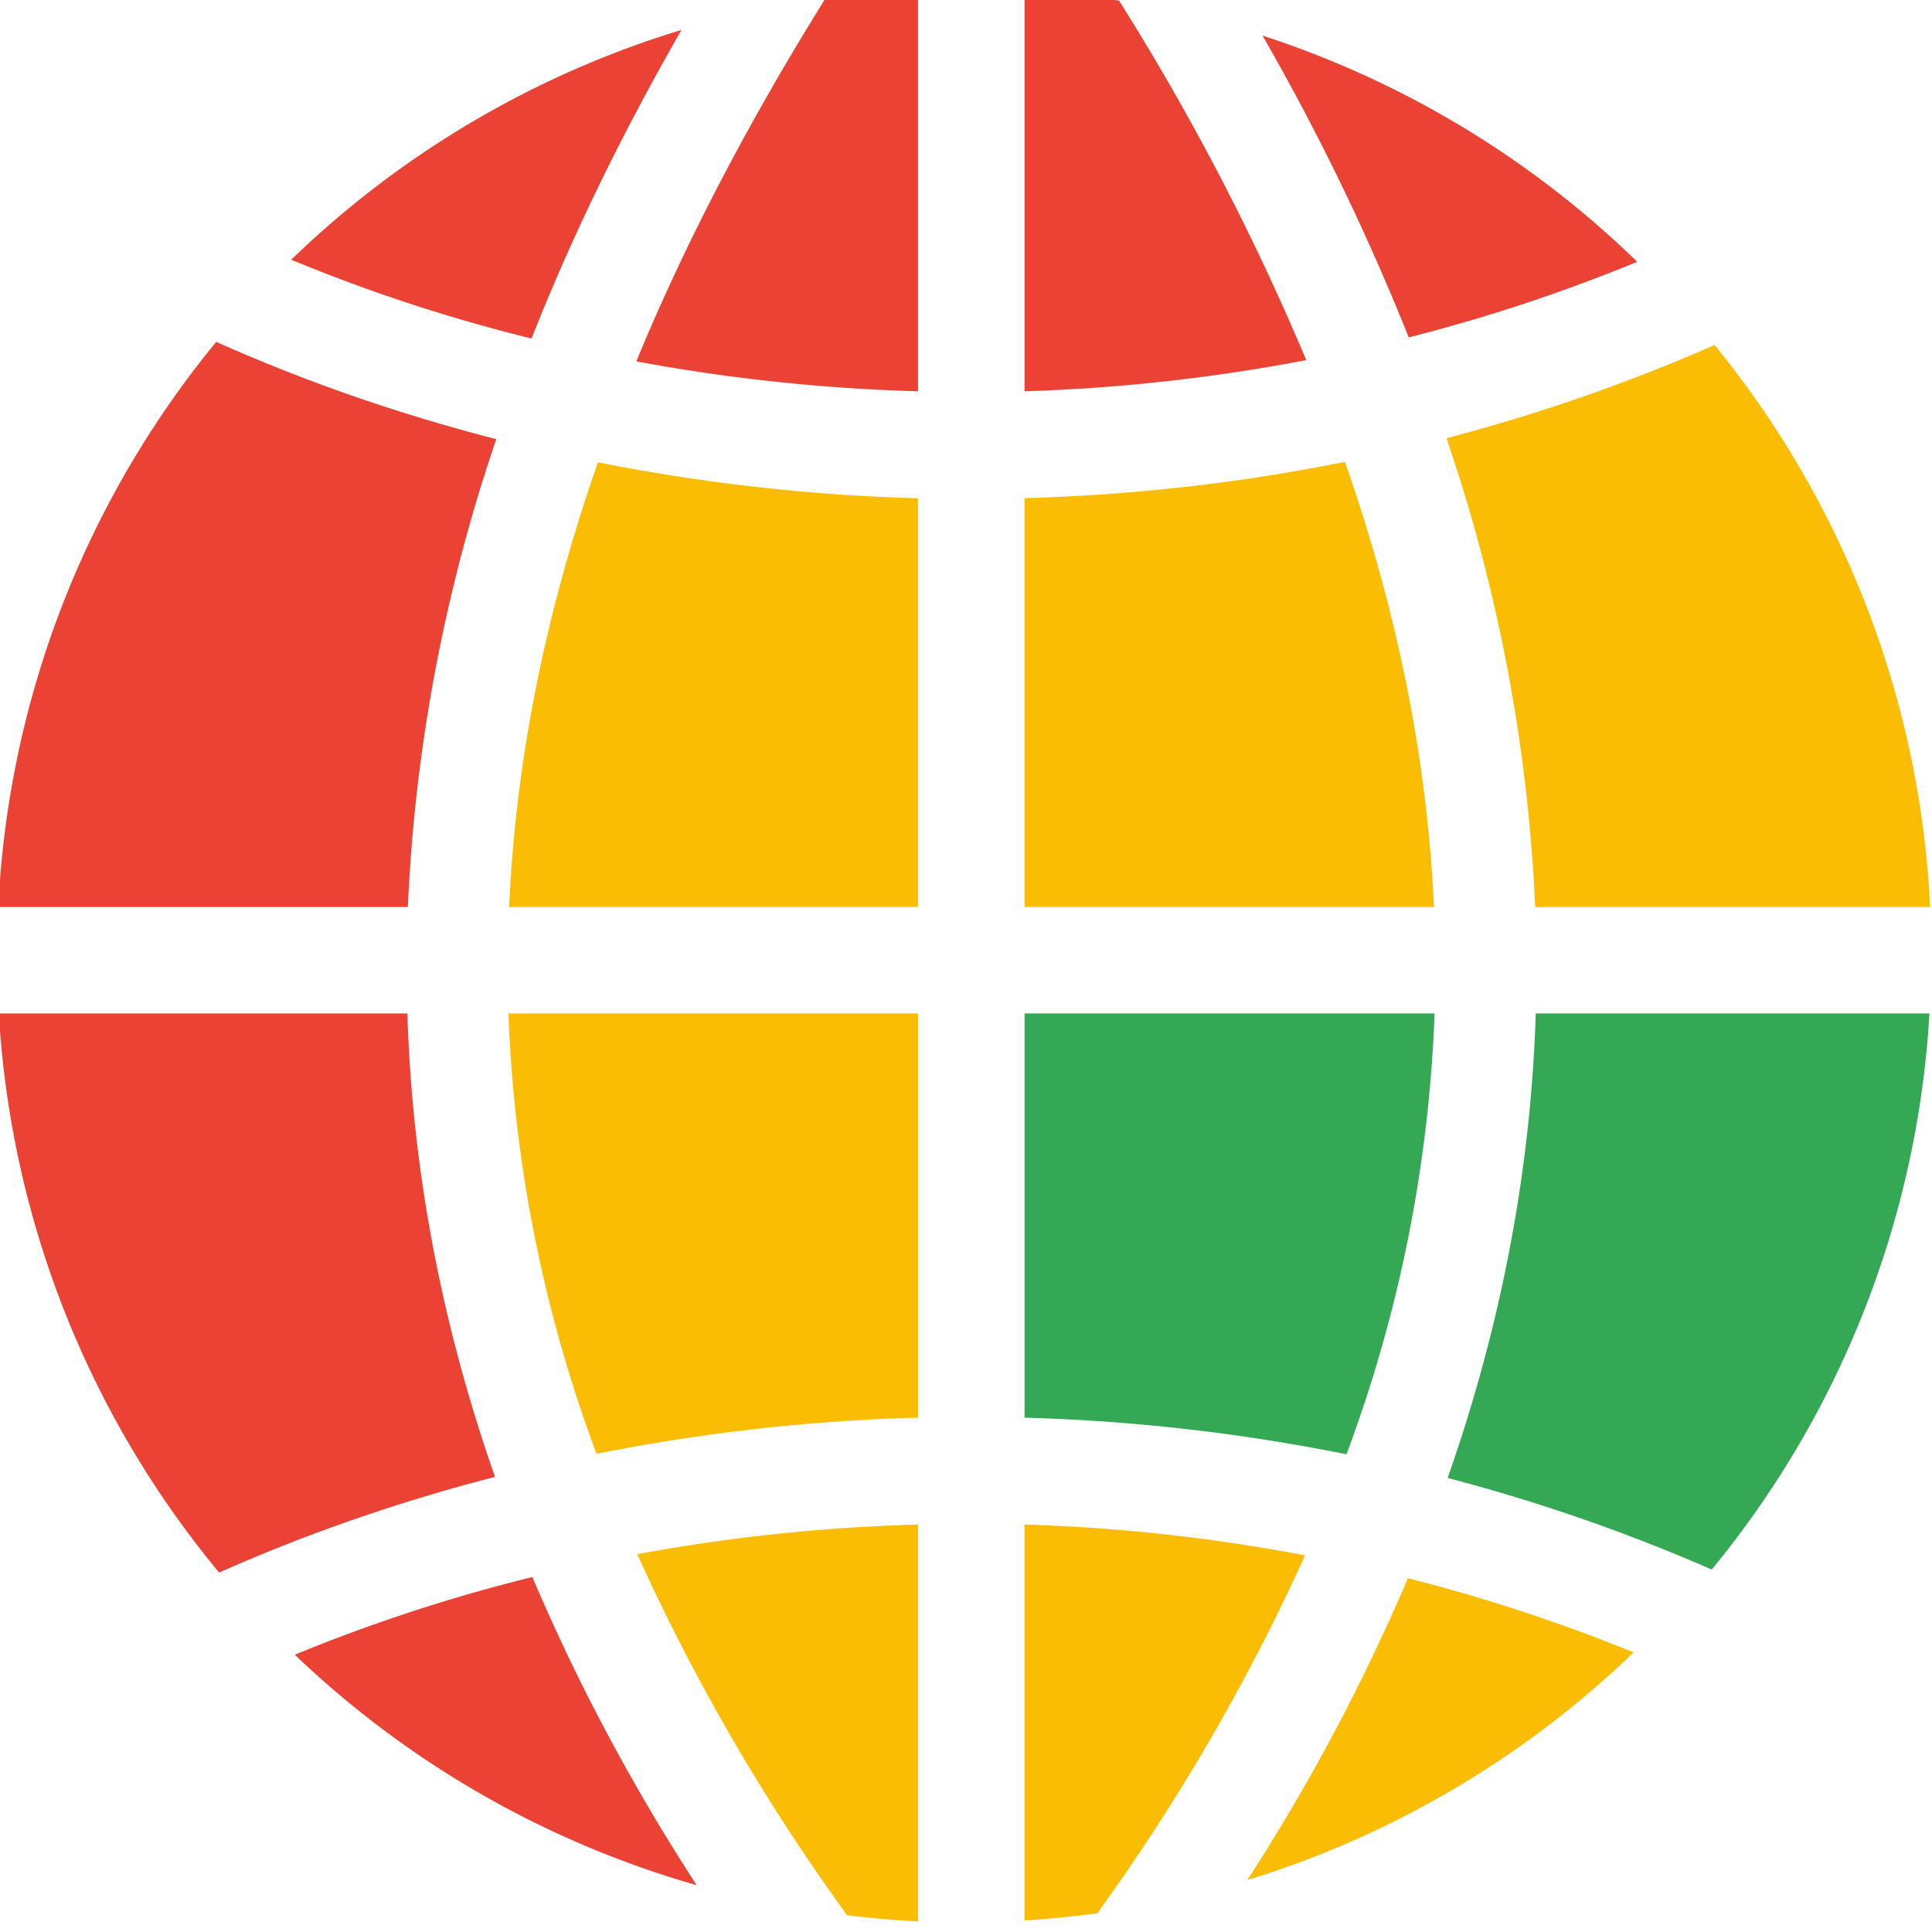
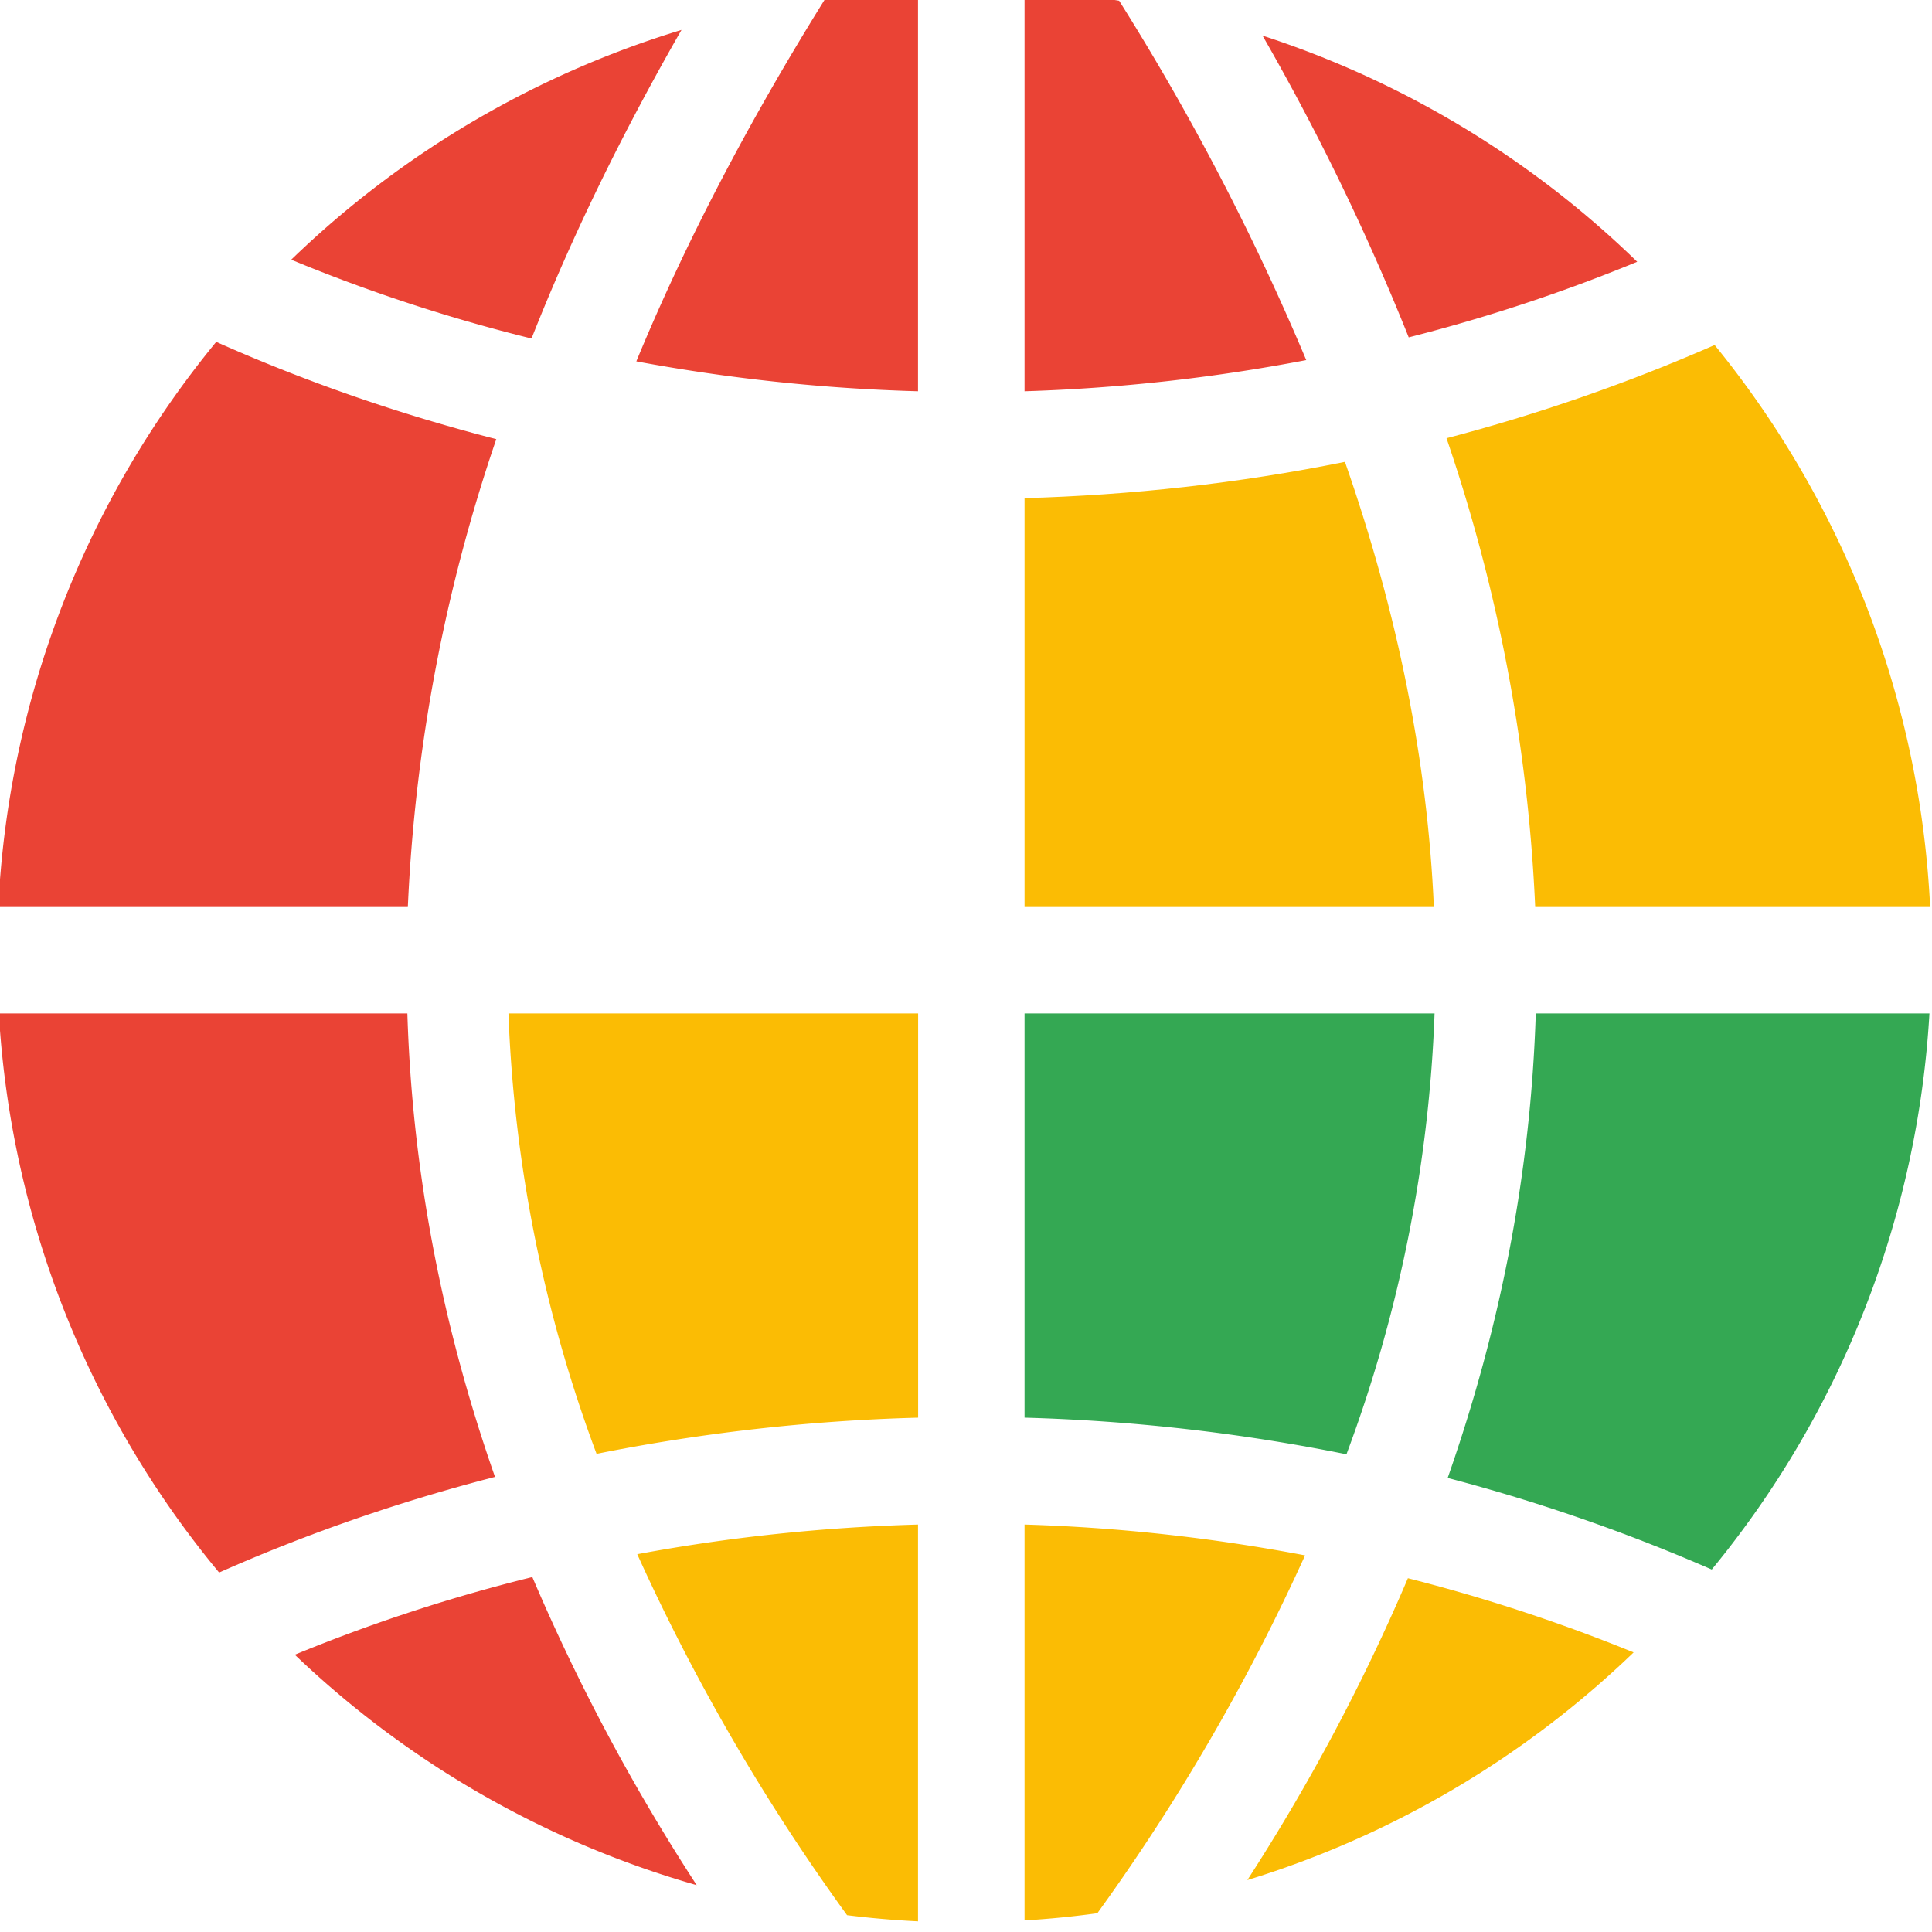
<svg xmlns="http://www.w3.org/2000/svg" id="svg8" version="1.1" height="70" width="69.998">
  <g transform="translate(-159.894 -123.702)" id="layer1">
    <g id="g5880" transform="matrix(4.2 0 0 4.2 -941.925 -6482.355)" color="#000" font-style="normal" font-variant="normal" font-weight="400" font-stretch="normal" font-size="medium" font-family="sans-serif" letter-spacing="normal" word-spacing="normal" writing-mode="lr-tb" direction="ltr" dominant-baseline="auto" text-anchor="start" clip-rule="nonzero" visibility="visible" color-interpolation="sRGB" color-interpolation-filters="linearRGB" fill-opacity="1" fill-rule="nonzero" stroke="none" stroke-width=".918" stroke-linecap="round" stroke-linejoin="round" stroke-miterlimit="4" stroke-dasharray="none" stroke-dashoffset="0" stroke-opacity="1" paint-order="markers fill stroke" color-rendering="auto" image-rendering="auto" shape-rendering="auto" text-rendering="auto">
      <path id="path5043" d="M270.257 1572.78v3.466a15.651 15.651 0 0 1-2.43-.258c.42-1.018.964-2.06 1.632-3.132.262-.038.529-.064.799-.076z" style="line-height:normal;font-variant-ligatures:normal;font-variant-position:normal;font-variant-caps:normal;font-variant-numeric:normal;font-variant-alternates:normal;font-feature-settings:normal;text-indent:0;text-align:start;text-decoration-line:none;text-decoration-style:solid;text-decoration-color:#000;text-transform:none;text-orientation:mixed;white-space:normal;shape-padding:0;isolation:auto;mix-blend-mode:normal;solid-color:#000;solid-opacity:1" text-decoration="none" baseline-shift="baseline" display="inline" overflow="visible" opacity="1" vector-effect="none" fill="#ea4335" />
      <path id="path5045" d="M271.176 1572.787c.276.017.548.046.816.09a21.342 21.342 0 0 1 1.614 3.1c-.808.155-1.622.244-2.43.269z" style="line-height:normal;font-variant-ligatures:normal;font-variant-position:normal;font-variant-caps:normal;font-variant-numeric:normal;font-variant-alternates:normal;font-feature-settings:normal;text-indent:0;text-align:start;text-decoration-line:none;text-decoration-style:solid;text-decoration-color:#000;text-transform:none;text-orientation:mixed;white-space:normal;shape-padding:0;isolation:auto;mix-blend-mode:normal;solid-color:#000;solid-opacity:1" text-decoration="none" baseline-shift="baseline" display="inline" overflow="visible" opacity="1" vector-effect="none" fill="#ea4335" />
      <path id="path5047" d="M264.203 1575.82c.767.342 1.576.623 2.416.839a14.47 14.47 0 0 0-.763 4.036h-3.533a8.307 8.307 0 0 1 1.88-4.875z" style="line-height:normal;font-variant-ligatures:normal;font-variant-position:normal;font-variant-caps:normal;font-variant-numeric:normal;font-variant-alternates:normal;font-feature-settings:normal;text-indent:0;text-align:start;text-decoration-line:none;text-decoration-style:solid;text-decoration-color:#000;text-transform:none;text-orientation:mixed;white-space:normal;shape-padding:0;isolation:auto;mix-blend-mode:normal;solid-color:#000;solid-opacity:1" text-decoration="none" baseline-shift="baseline" display="inline" overflow="visible" opacity="1" vector-effect="none" fill="#ea4335" />
      <path id="path5049" d="M277.129 1575.847a8.308 8.308 0 0 1 1.859 4.848h-3.407a14.471 14.471 0 0 0-.765-4.044 15.563 15.563 0 0 0 2.313-.804z" style="line-height:normal;font-variant-ligatures:normal;font-variant-position:normal;font-variant-caps:normal;font-variant-numeric:normal;font-variant-alternates:normal;font-feature-settings:normal;text-indent:0;text-align:start;text-decoration-line:none;text-decoration-style:solid;text-decoration-color:#000;text-transform:none;text-orientation:mixed;white-space:normal;shape-padding:0;isolation:auto;mix-blend-mode:normal;solid-color:#000;solid-opacity:1" text-decoration="none" baseline-shift="baseline" display="inline" overflow="visible" opacity="1" vector-effect="none" fill="#fbbc04" />
      <path id="path5051" d="M273.94 1576.855c.46 1.316.712 2.593.767 3.84h-3.531v-3.527c.919-.026 1.845-.127 2.763-.313z" style="line-height:normal;font-variant-ligatures:normal;font-variant-position:normal;font-variant-caps:normal;font-variant-numeric:normal;font-variant-alternates:normal;font-feature-settings:normal;text-indent:0;text-align:start;text-decoration-line:none;text-decoration-style:solid;text-decoration-color:#000;text-transform:none;text-orientation:mixed;white-space:normal;shape-padding:0;isolation:auto;mix-blend-mode:normal;solid-color:#000;solid-opacity:1" text-decoration="none" baseline-shift="baseline" display="inline" overflow="visible" opacity="1" vector-effect="none" fill="#fbbc04" />
-       <path id="path5053" d="M267.496 1576.859a16.48 16.48 0 0 0 2.761.31v3.526h-3.527c.055-1.246.307-2.521.766-3.836z" style="line-height:normal;font-variant-ligatures:normal;font-variant-position:normal;font-variant-caps:normal;font-variant-numeric:normal;font-variant-alternates:normal;font-feature-settings:normal;text-indent:0;text-align:start;text-decoration-line:none;text-decoration-style:solid;text-decoration-color:#000;text-transform:none;text-orientation:mixed;white-space:normal;shape-padding:0;isolation:auto;mix-blend-mode:normal;solid-color:#000;solid-opacity:1" text-decoration="none" baseline-shift="baseline" display="inline" overflow="visible" opacity="1" vector-effect="none" fill="#fbbc04" />
      <path id="path5055" d="M262.328 1581.613h3.524c.042 1.36.298 2.69.756 3.998-.827.213-1.624.49-2.38.825a8.303 8.303 0 0 1-1.9-4.823z" style="line-height:normal;font-variant-ligatures:normal;font-variant-position:normal;font-variant-caps:normal;font-variant-numeric:normal;font-variant-alternates:normal;font-feature-settings:normal;text-indent:0;text-align:start;text-decoration-line:none;text-decoration-style:solid;text-decoration-color:#000;text-transform:none;text-orientation:mixed;white-space:normal;shape-padding:0;isolation:auto;mix-blend-mode:normal;solid-color:#000;solid-opacity:1" text-decoration="none" baseline-shift="baseline" display="inline" overflow="visible" opacity="1" vector-effect="none" fill="#ea4335" />
      <path id="path5057" d="M266.724 1581.613h3.534v3.487c-.943.025-1.872.132-2.774.312a12.115 12.115 0 0 1-.76-3.799z" style="line-height:normal;font-variant-ligatures:normal;font-variant-position:normal;font-variant-caps:normal;font-variant-numeric:normal;font-variant-alternates:normal;font-feature-settings:normal;text-indent:0;text-align:start;text-decoration-line:none;text-decoration-style:solid;text-decoration-color:#000;text-transform:none;text-orientation:mixed;white-space:normal;shape-padding:0;isolation:auto;mix-blend-mode:normal;solid-color:#000;solid-opacity:1" text-decoration="none" baseline-shift="baseline" display="inline" overflow="visible" opacity="1" vector-effect="none" fill="#fbbc04" />
      <path id="path5059" d="M271.176 1581.613h3.537a12.118 12.118 0 0 1-.76 3.803 16.319 16.319 0 0 0-2.777-.316z" style="line-height:normal;font-variant-ligatures:normal;font-variant-position:normal;font-variant-caps:normal;font-variant-numeric:normal;font-variant-alternates:normal;font-feature-settings:normal;text-indent:0;text-align:start;text-decoration-line:none;text-decoration-style:solid;text-decoration-color:#000;text-transform:none;text-orientation:mixed;white-space:normal;shape-padding:0;isolation:auto;mix-blend-mode:normal;solid-color:#000;solid-opacity:1" text-decoration="none" baseline-shift="baseline" display="inline" overflow="visible" opacity="1" vector-effect="none" fill="#34a853" />
      <path id="path5061" d="M275.586 1581.613h3.396a8.303 8.303 0 0 1-1.878 4.797 15.564 15.564 0 0 0-2.278-.79c.46-1.311.717-2.645.76-4.007z" style="line-height:normal;font-variant-ligatures:normal;font-variant-position:normal;font-variant-caps:normal;font-variant-numeric:normal;font-variant-alternates:normal;font-feature-settings:normal;text-indent:0;text-align:start;text-decoration-line:none;text-decoration-style:solid;text-decoration-color:#000;text-transform:none;text-orientation:mixed;white-space:normal;shape-padding:0;isolation:auto;mix-blend-mode:normal;solid-color:#000;solid-opacity:1" text-decoration="none" baseline-shift="baseline" display="inline" overflow="visible" opacity="1" vector-effect="none" fill="#34a853" />
      <path id="path5063" d="M271.176 1586.022c.805.024 1.616.113 2.42.266a17.817 17.817 0 0 1-1.792 3.087 8.12 8.12 0 0 1-.628.062z" style="line-height:normal;font-variant-ligatures:normal;font-variant-position:normal;font-variant-caps:normal;font-variant-numeric:normal;font-variant-alternates:normal;font-feature-settings:normal;text-indent:0;text-align:start;text-decoration-line:none;text-decoration-style:solid;text-decoration-color:#000;text-transform:none;text-orientation:mixed;white-space:normal;shape-padding:0;isolation:auto;mix-blend-mode:normal;solid-color:#000;solid-opacity:1" text-decoration="none" baseline-shift="baseline" display="inline" overflow="visible" opacity="1" vector-effect="none" fill="#fbbc04" />
      <path id="path5065" d="M270.257 1586.022v3.423a8.23 8.23 0 0 1-.612-.053 17.826 17.826 0 0 1-1.81-3.114c.79-.147 1.6-.233 2.423-.256z" style="line-height:normal;font-variant-ligatures:normal;font-variant-position:normal;font-variant-caps:normal;font-variant-numeric:normal;font-variant-alternates:normal;font-feature-settings:normal;text-indent:0;text-align:start;text-decoration-line:none;text-decoration-style:solid;text-decoration-color:#000;text-transform:none;text-orientation:mixed;white-space:normal;shape-padding:0;isolation:auto;mix-blend-mode:normal;solid-color:#000;solid-opacity:1" text-decoration="none" baseline-shift="baseline" display="inline" overflow="visible" opacity="1" vector-effect="none" fill="#fbbc04" />
      <path id="path5081" d="M268.216 1573.13c-.516.9-.948 1.786-1.293 2.661a14.45 14.45 0 0 1-2.073-.68 8.324 8.324 0 0 1 3.366-1.982z" style="line-height:normal;font-variant-ligatures:normal;font-variant-position:normal;font-variant-caps:normal;font-variant-numeric:normal;font-variant-alternates:normal;font-feature-settings:normal;text-indent:0;text-align:start;text-decoration-line:none;text-decoration-style:solid;text-decoration-color:#000;text-transform:none;text-orientation:mixed;white-space:normal;shape-padding:0;isolation:auto;mix-blend-mode:normal;solid-color:#000;solid-opacity:1" text-decoration="none" baseline-shift="baseline" display="inline" overflow="visible" opacity="1" vector-effect="none" fill="#ea4335" />
      <path id="path5083" d="M273.229 1573.178a8.325 8.325 0 0 1 3.232 1.951 14.62 14.62 0 0 1-1.971.652 20.473 20.473 0 0 0-1.261-2.603z" style="line-height:normal;font-variant-ligatures:normal;font-variant-position:normal;font-variant-caps:normal;font-variant-numeric:normal;font-variant-alternates:normal;font-feature-settings:normal;text-indent:0;text-align:start;text-decoration-line:none;text-decoration-style:solid;text-decoration-color:#000;text-transform:none;text-orientation:mixed;white-space:normal;shape-padding:0;isolation:auto;mix-blend-mode:normal;solid-color:#000;solid-opacity:1" text-decoration="none" baseline-shift="baseline" display="inline" overflow="visible" opacity="1" vector-effect="none" fill="#ea4335" />
      <path id="path5085" d="M266.93 1586.475a17.27 17.27 0 0 0 1.418 2.658 8.32 8.32 0 0 1-3.467-1.988 14.48 14.48 0 0 1 2.049-.67z" style="line-height:normal;font-variant-ligatures:normal;font-variant-position:normal;font-variant-caps:normal;font-variant-numeric:normal;font-variant-alternates:normal;font-feature-settings:normal;text-indent:0;text-align:start;text-decoration-line:none;text-decoration-style:solid;text-decoration-color:#000;text-transform:none;text-orientation:mixed;white-space:normal;shape-padding:0;isolation:auto;mix-blend-mode:normal;solid-color:#000;solid-opacity:1" text-decoration="none" baseline-shift="baseline" display="inline" overflow="visible" opacity="1" vector-effect="none" fill="#ea4335" />
      <path id="path5087" d="M274.483 1586.485c.658.167 1.309.38 1.947.64a8.322 8.322 0 0 1-3.332 1.964 17.237 17.237 0 0 0 1.385-2.604z" style="line-height:normal;font-variant-ligatures:normal;font-variant-position:normal;font-variant-caps:normal;font-variant-numeric:normal;font-variant-alternates:normal;font-feature-settings:normal;text-indent:0;text-align:start;text-decoration-line:none;text-decoration-style:solid;text-decoration-color:#000;text-transform:none;text-orientation:mixed;white-space:normal;shape-padding:0;isolation:auto;mix-blend-mode:normal;solid-color:#000;solid-opacity:1" text-decoration="none" baseline-shift="baseline" display="inline" overflow="visible" opacity="1" vector-effect="none" fill="#fbbc04" />
    </g>
  </g>
</svg>